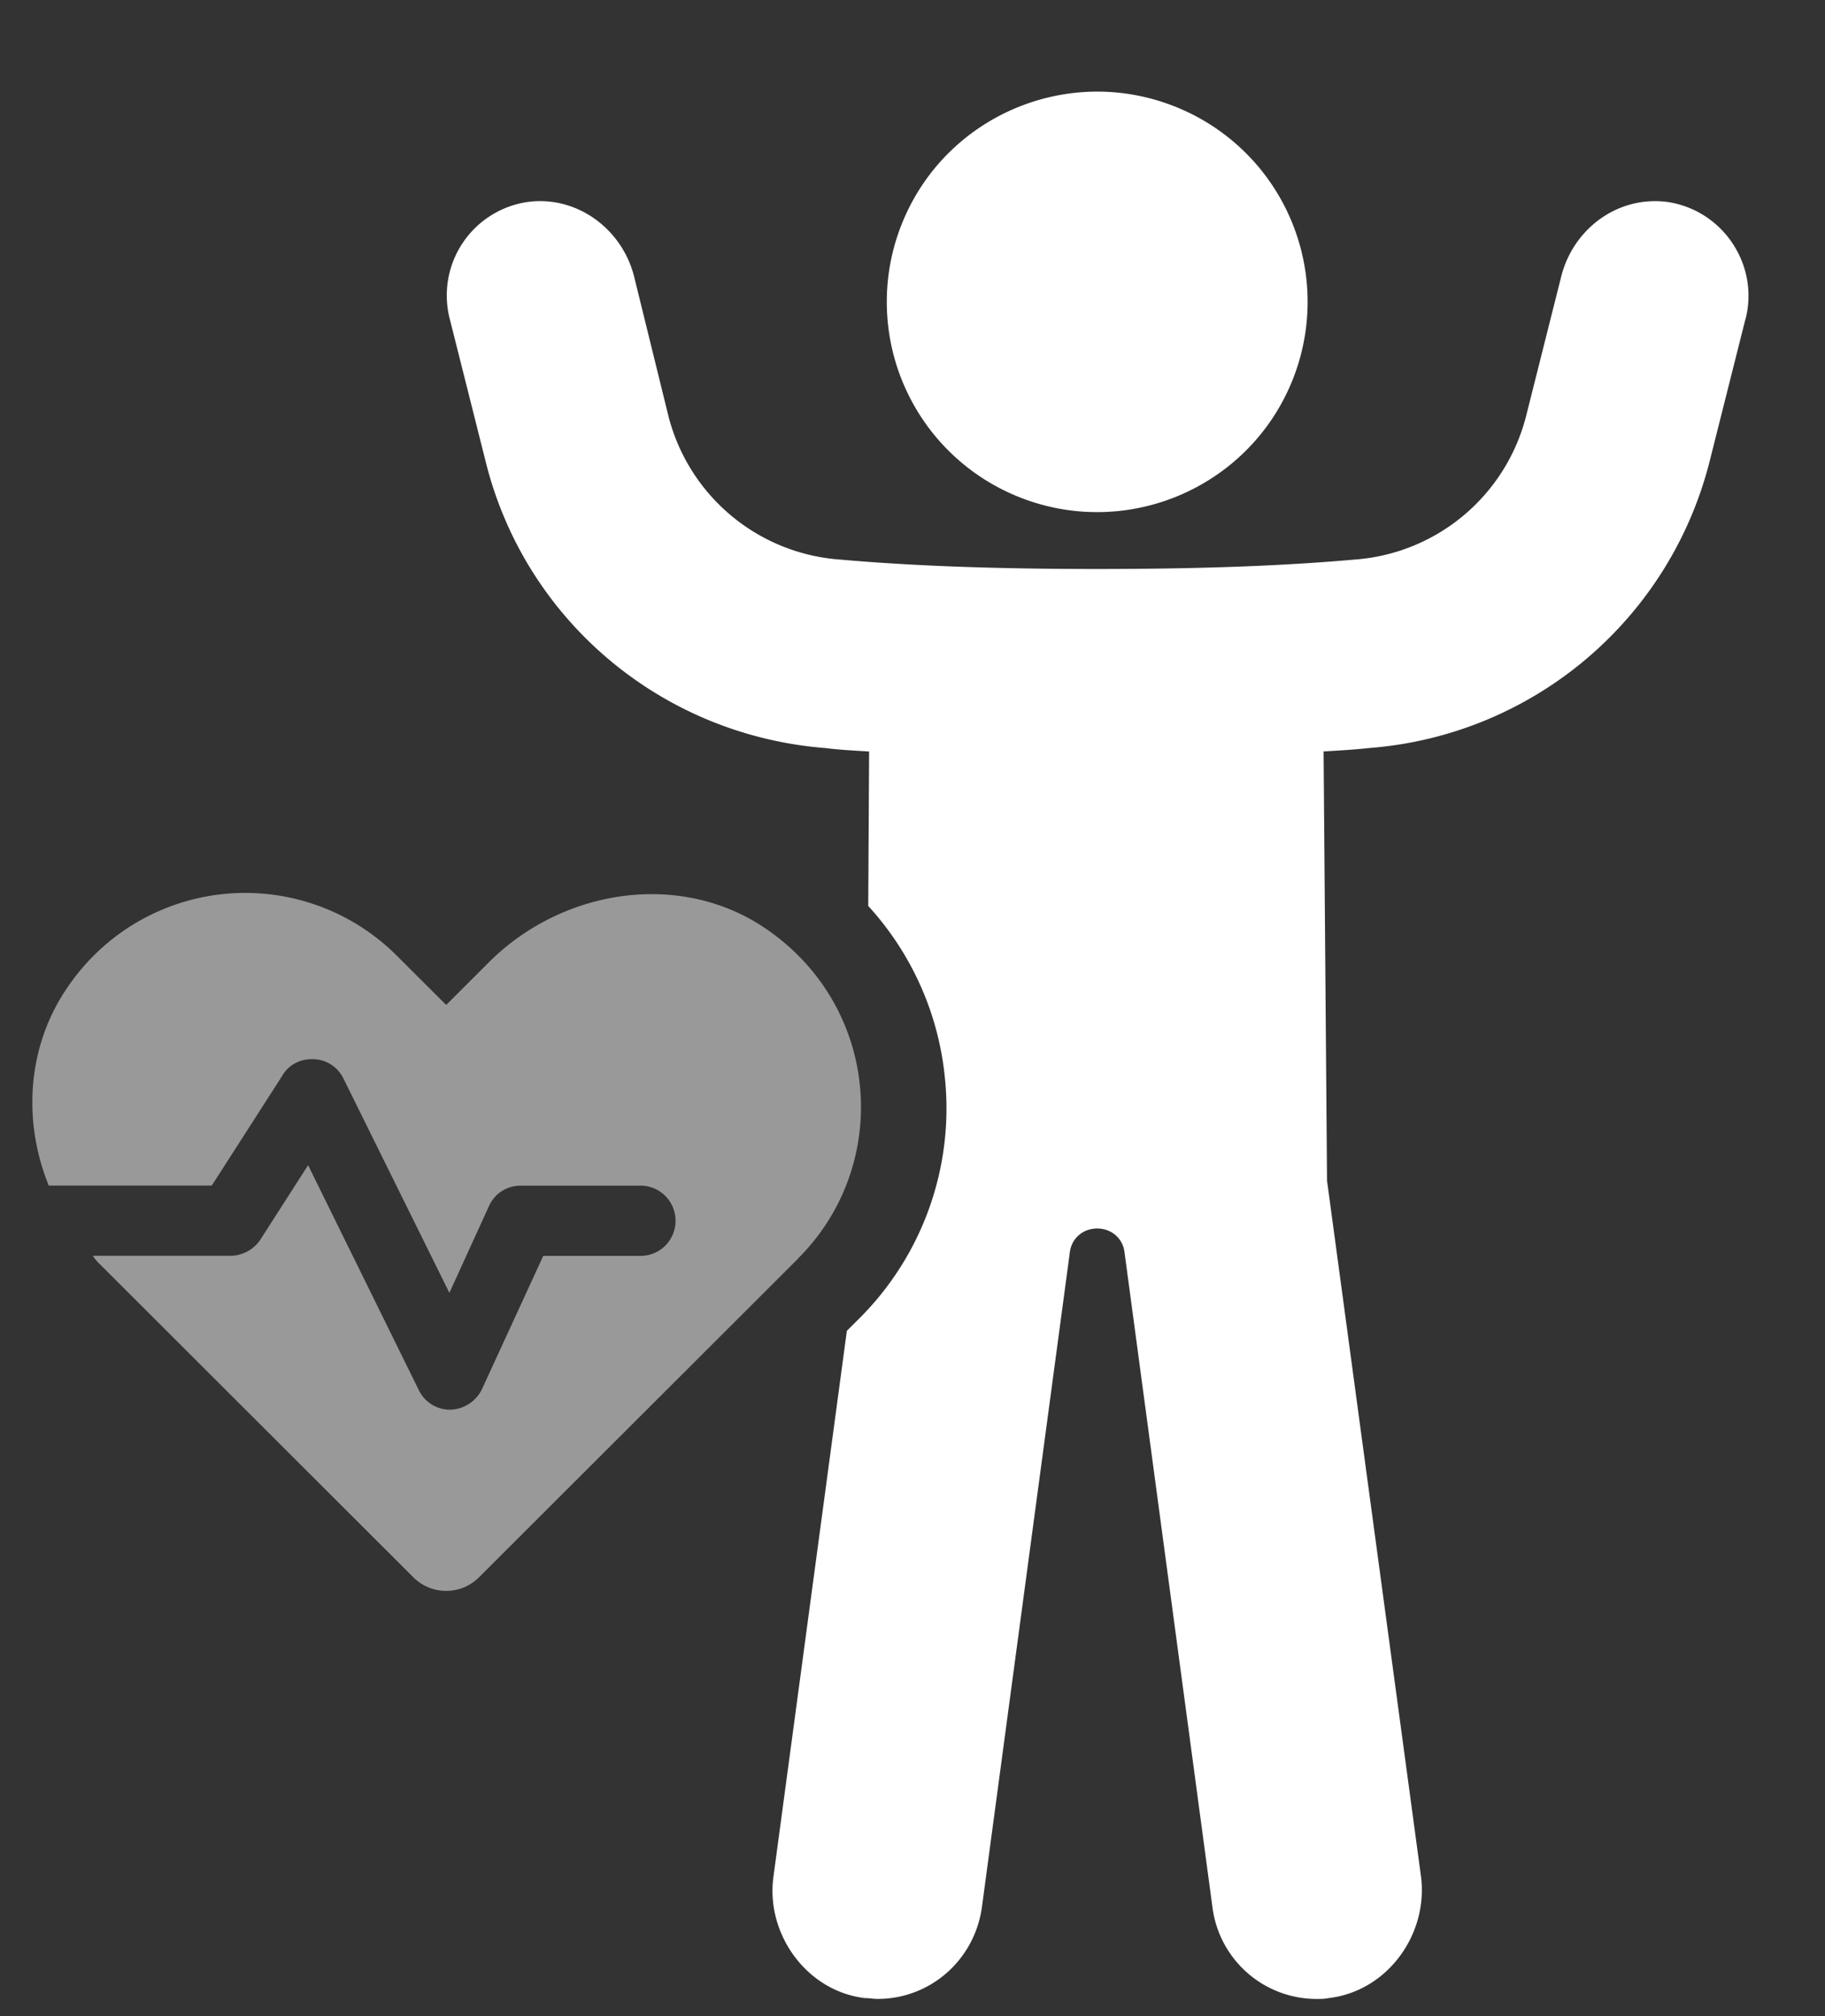
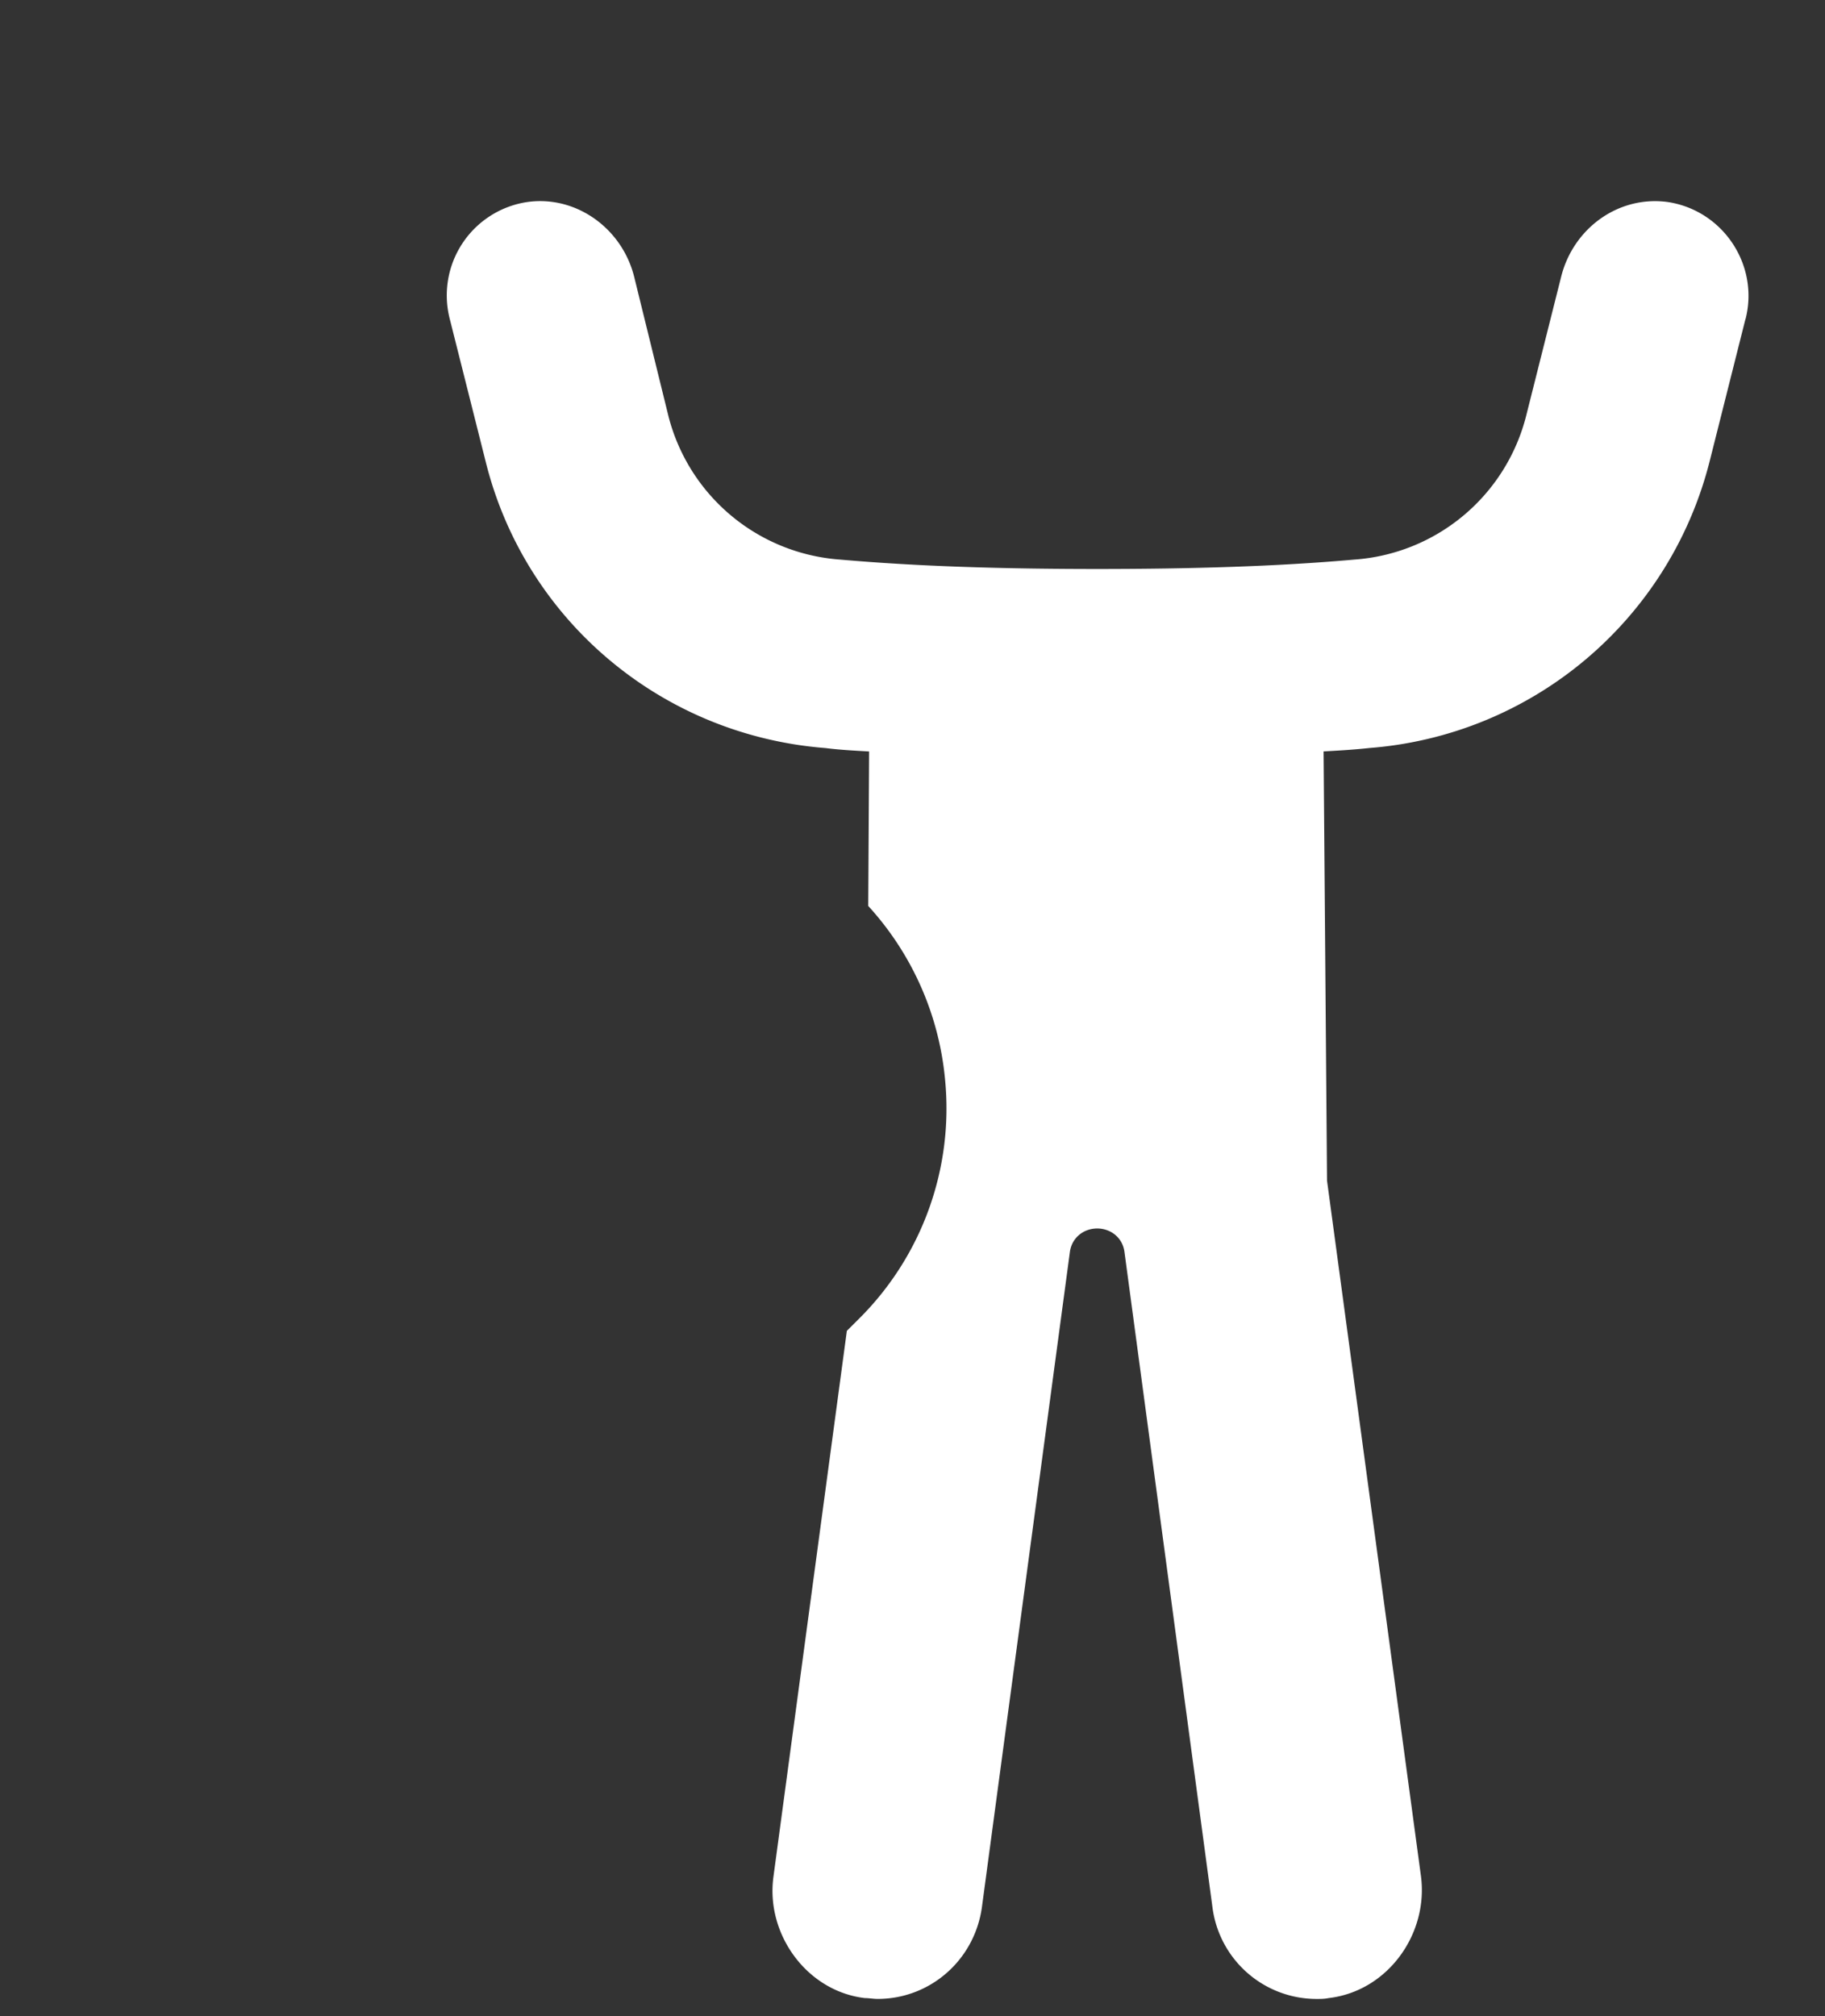
<svg xmlns="http://www.w3.org/2000/svg" width="67" height="74" fill="none">
  <rect width="100%" height="100%" fill="#333333" stroke="none" />
  <path d="M64.082 11.701l-1.317 5.23a13.995 13.995 0 01-12.481 10.523c-.565.062-1.13.094-1.692.126l.126 15.753 3.448 25.525c.281 2.128-1.223 4.227-3.387 4.479-.158.032-.284.032-.44.032a3.855 3.855 0 01-3.825-3.35l-3.23-24.052c-.061-.532-.5-.877-1.004-.877-.503 0-.94.345-1.004.877l-3.23 24.051c-.28 1.942-1.911 3.35-3.826 3.35-.158 0-.313-.031-.47-.031-2.132-.252-3.64-2.348-3.356-4.447l2.696-20.043.44-.438a10.883 10.883 0 003.167-8.769 10.932 10.932 0 00-2.822-6.388l.032-5.67c-.533-.031-1.098-.06-1.598-.125-6.023-.47-11.038-4.698-12.481-10.522l-1.317-5.231a3.465 3.465 0 012.854-4.29c1.789-.25 3.48.971 3.92 2.758l1.256 5.105a7.022 7.022 0 006.303 5.262c2.855.252 6.02.345 9.439.345 3.42 0 6.616-.093 9.439-.345a7.018 7.018 0 006.303-5.262l1.285-5.105c.44-1.787 2.102-3.006 3.92-2.757 2.038.313 3.355 2.318 2.855 4.289l-.003-.003z" fill="#fff" />
-   <path d="M47.418 14.032a7.711 7.711 0 00-4.181-10.08c-3.942-1.63-8.46.24-10.093 4.176a7.711 7.711 0 004.18 10.08c3.942 1.63 8.461-.24 10.094-4.176z" fill="#fff" />
-   <path opacity=".5" d="M29.305 46.19L17.577 57.901a1.704 1.704 0 01-2.394 0L3.688 46.422a1.844 1.844 0 01-.281-.329h5.066a1.34 1.34 0 001.08-.585l1.758-2.741 4.06 8.247a1.27 1.27 0 001.149.727h.024a1.335 1.335 0 001.148-.749l2.252-4.896h3.567c.728 0 1.29-.586 1.29-1.289s-.562-1.289-1.29-1.289h-4.386c-.517 0-.961.28-1.173.749l-1.454 3.185-3.893-7.873a1.255 1.255 0 00-1.08-.703c-.468-.024-.915.187-1.148.586l-2.603 4.053H1.79c-.962-2.366-.798-5.107.68-7.263a7.874 7.874 0 0112.103-1.17l1.807 1.804 1.572-1.57c2.7-2.695 7.037-3.374 10.18-1.219 4.2 2.883 4.598 8.667 1.173 12.087v.006z" fill="#fff" />
</svg>